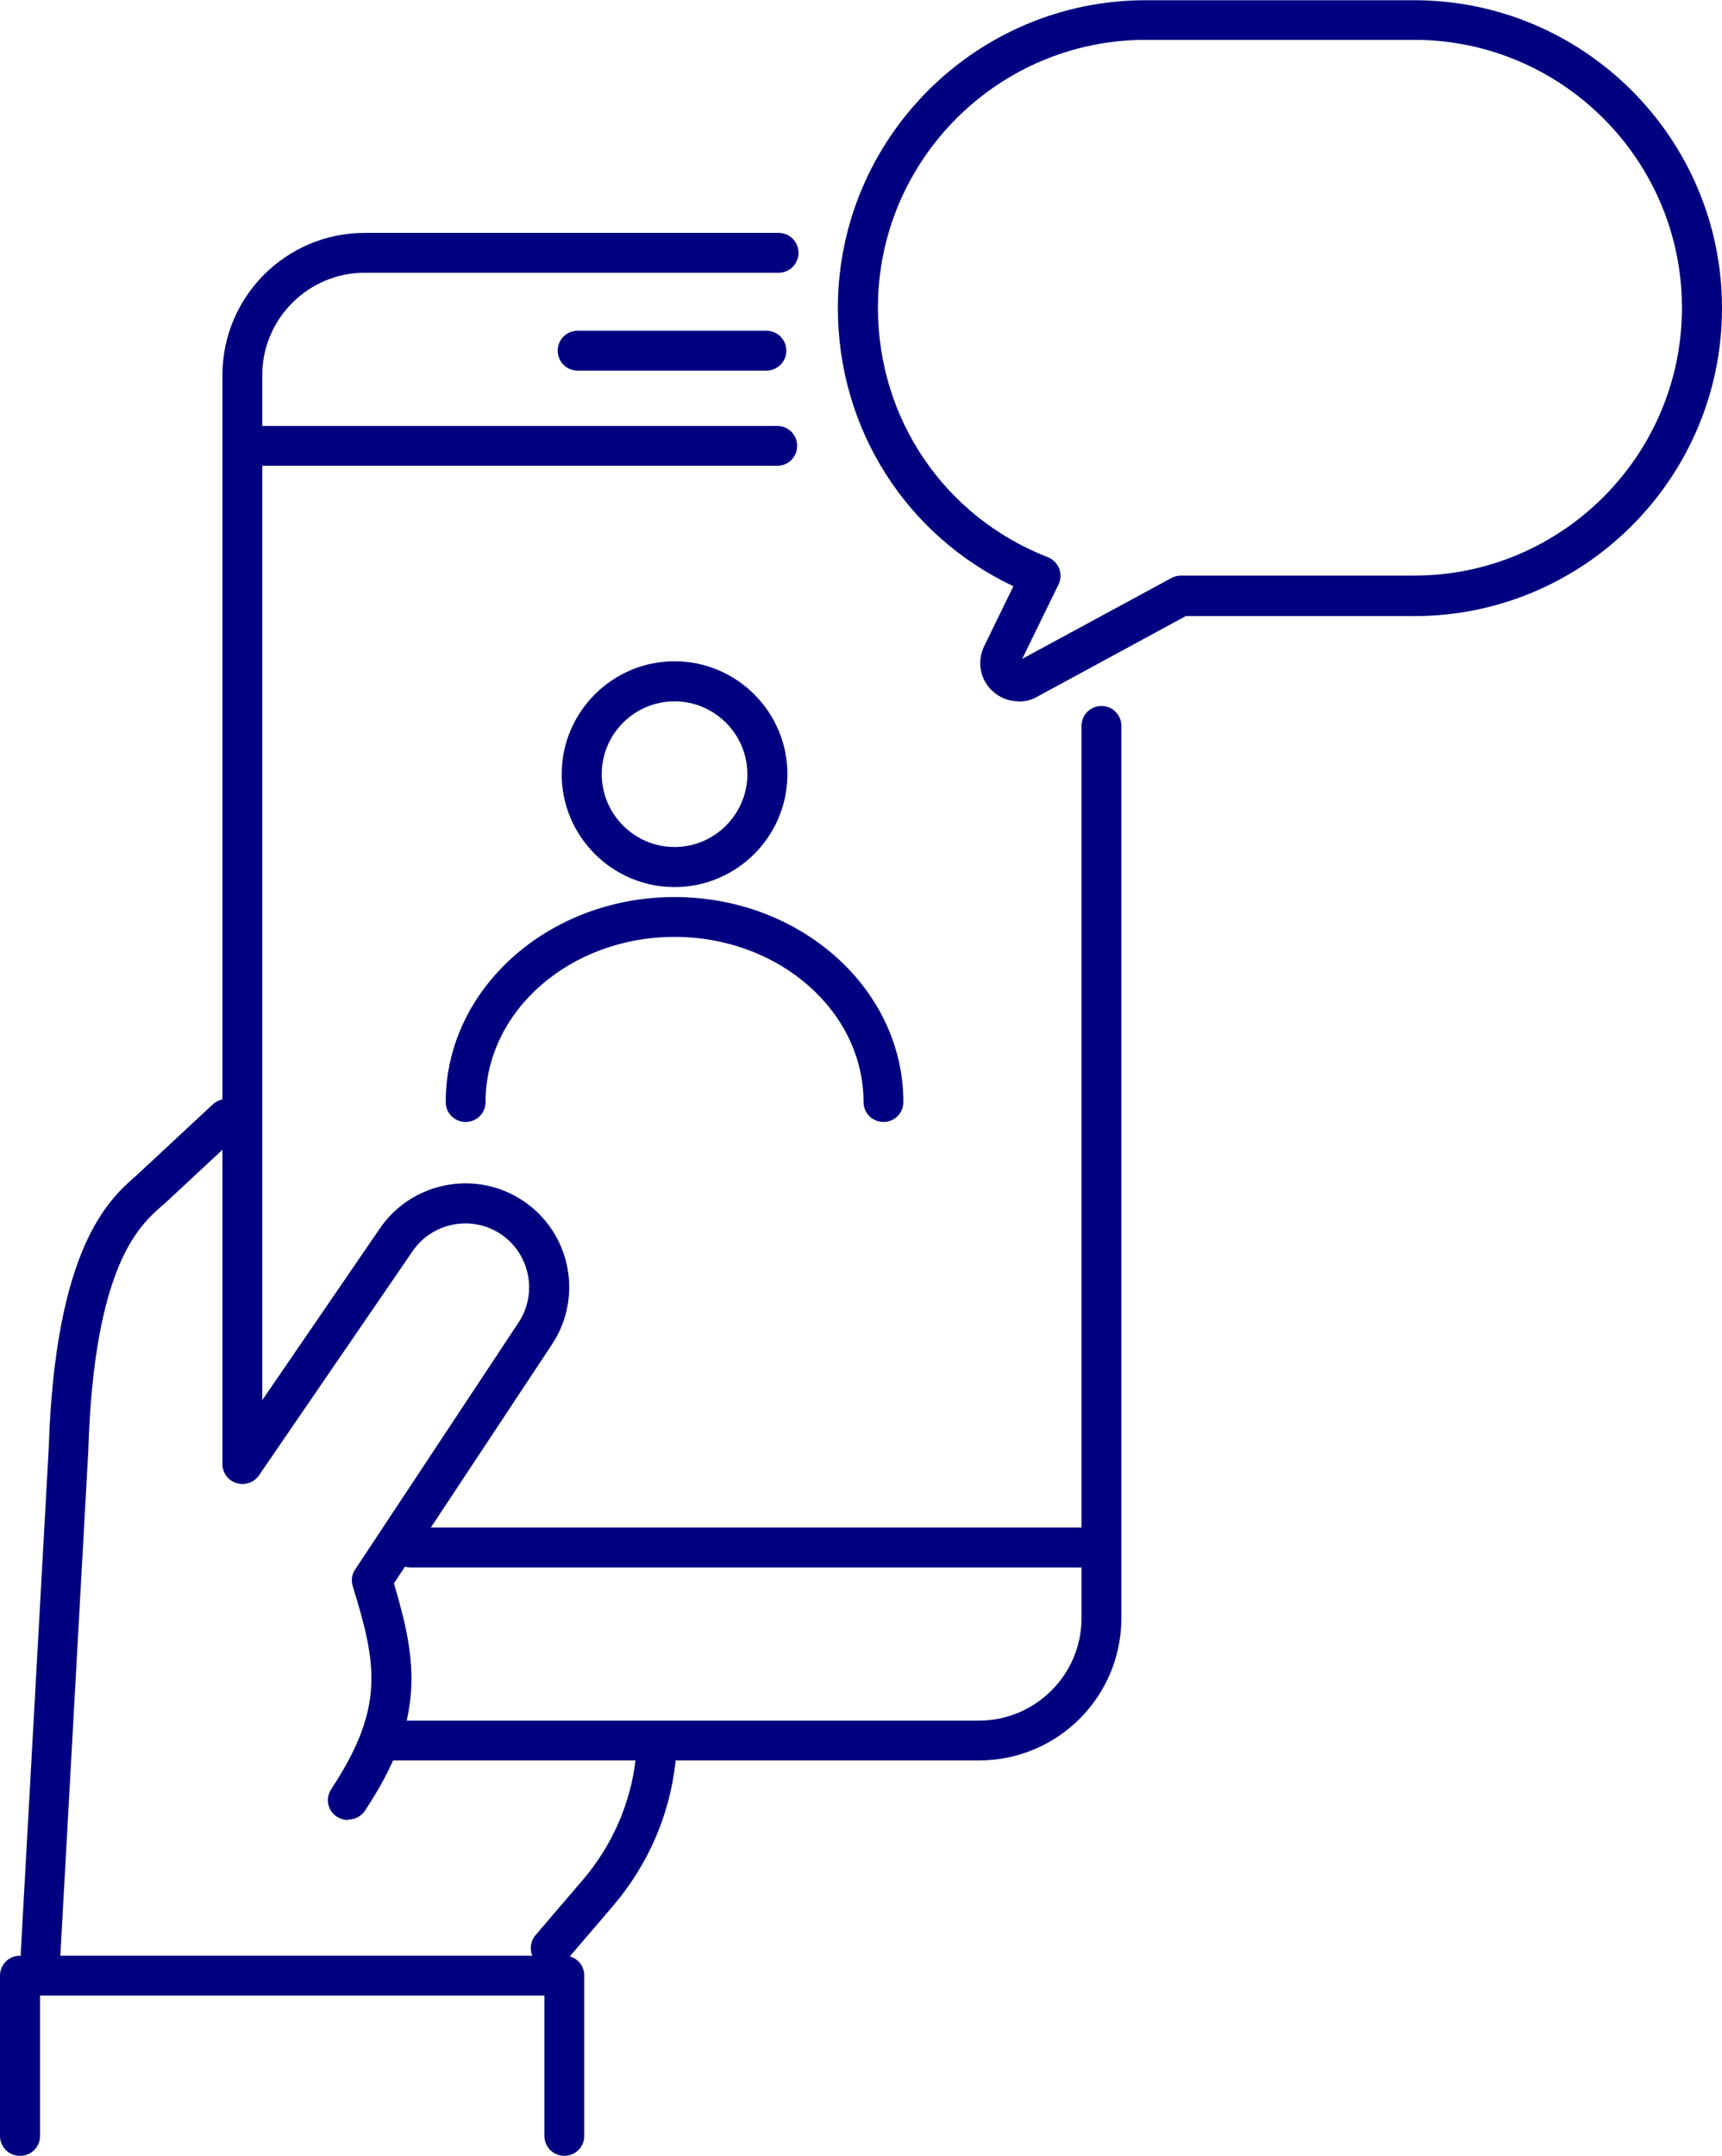
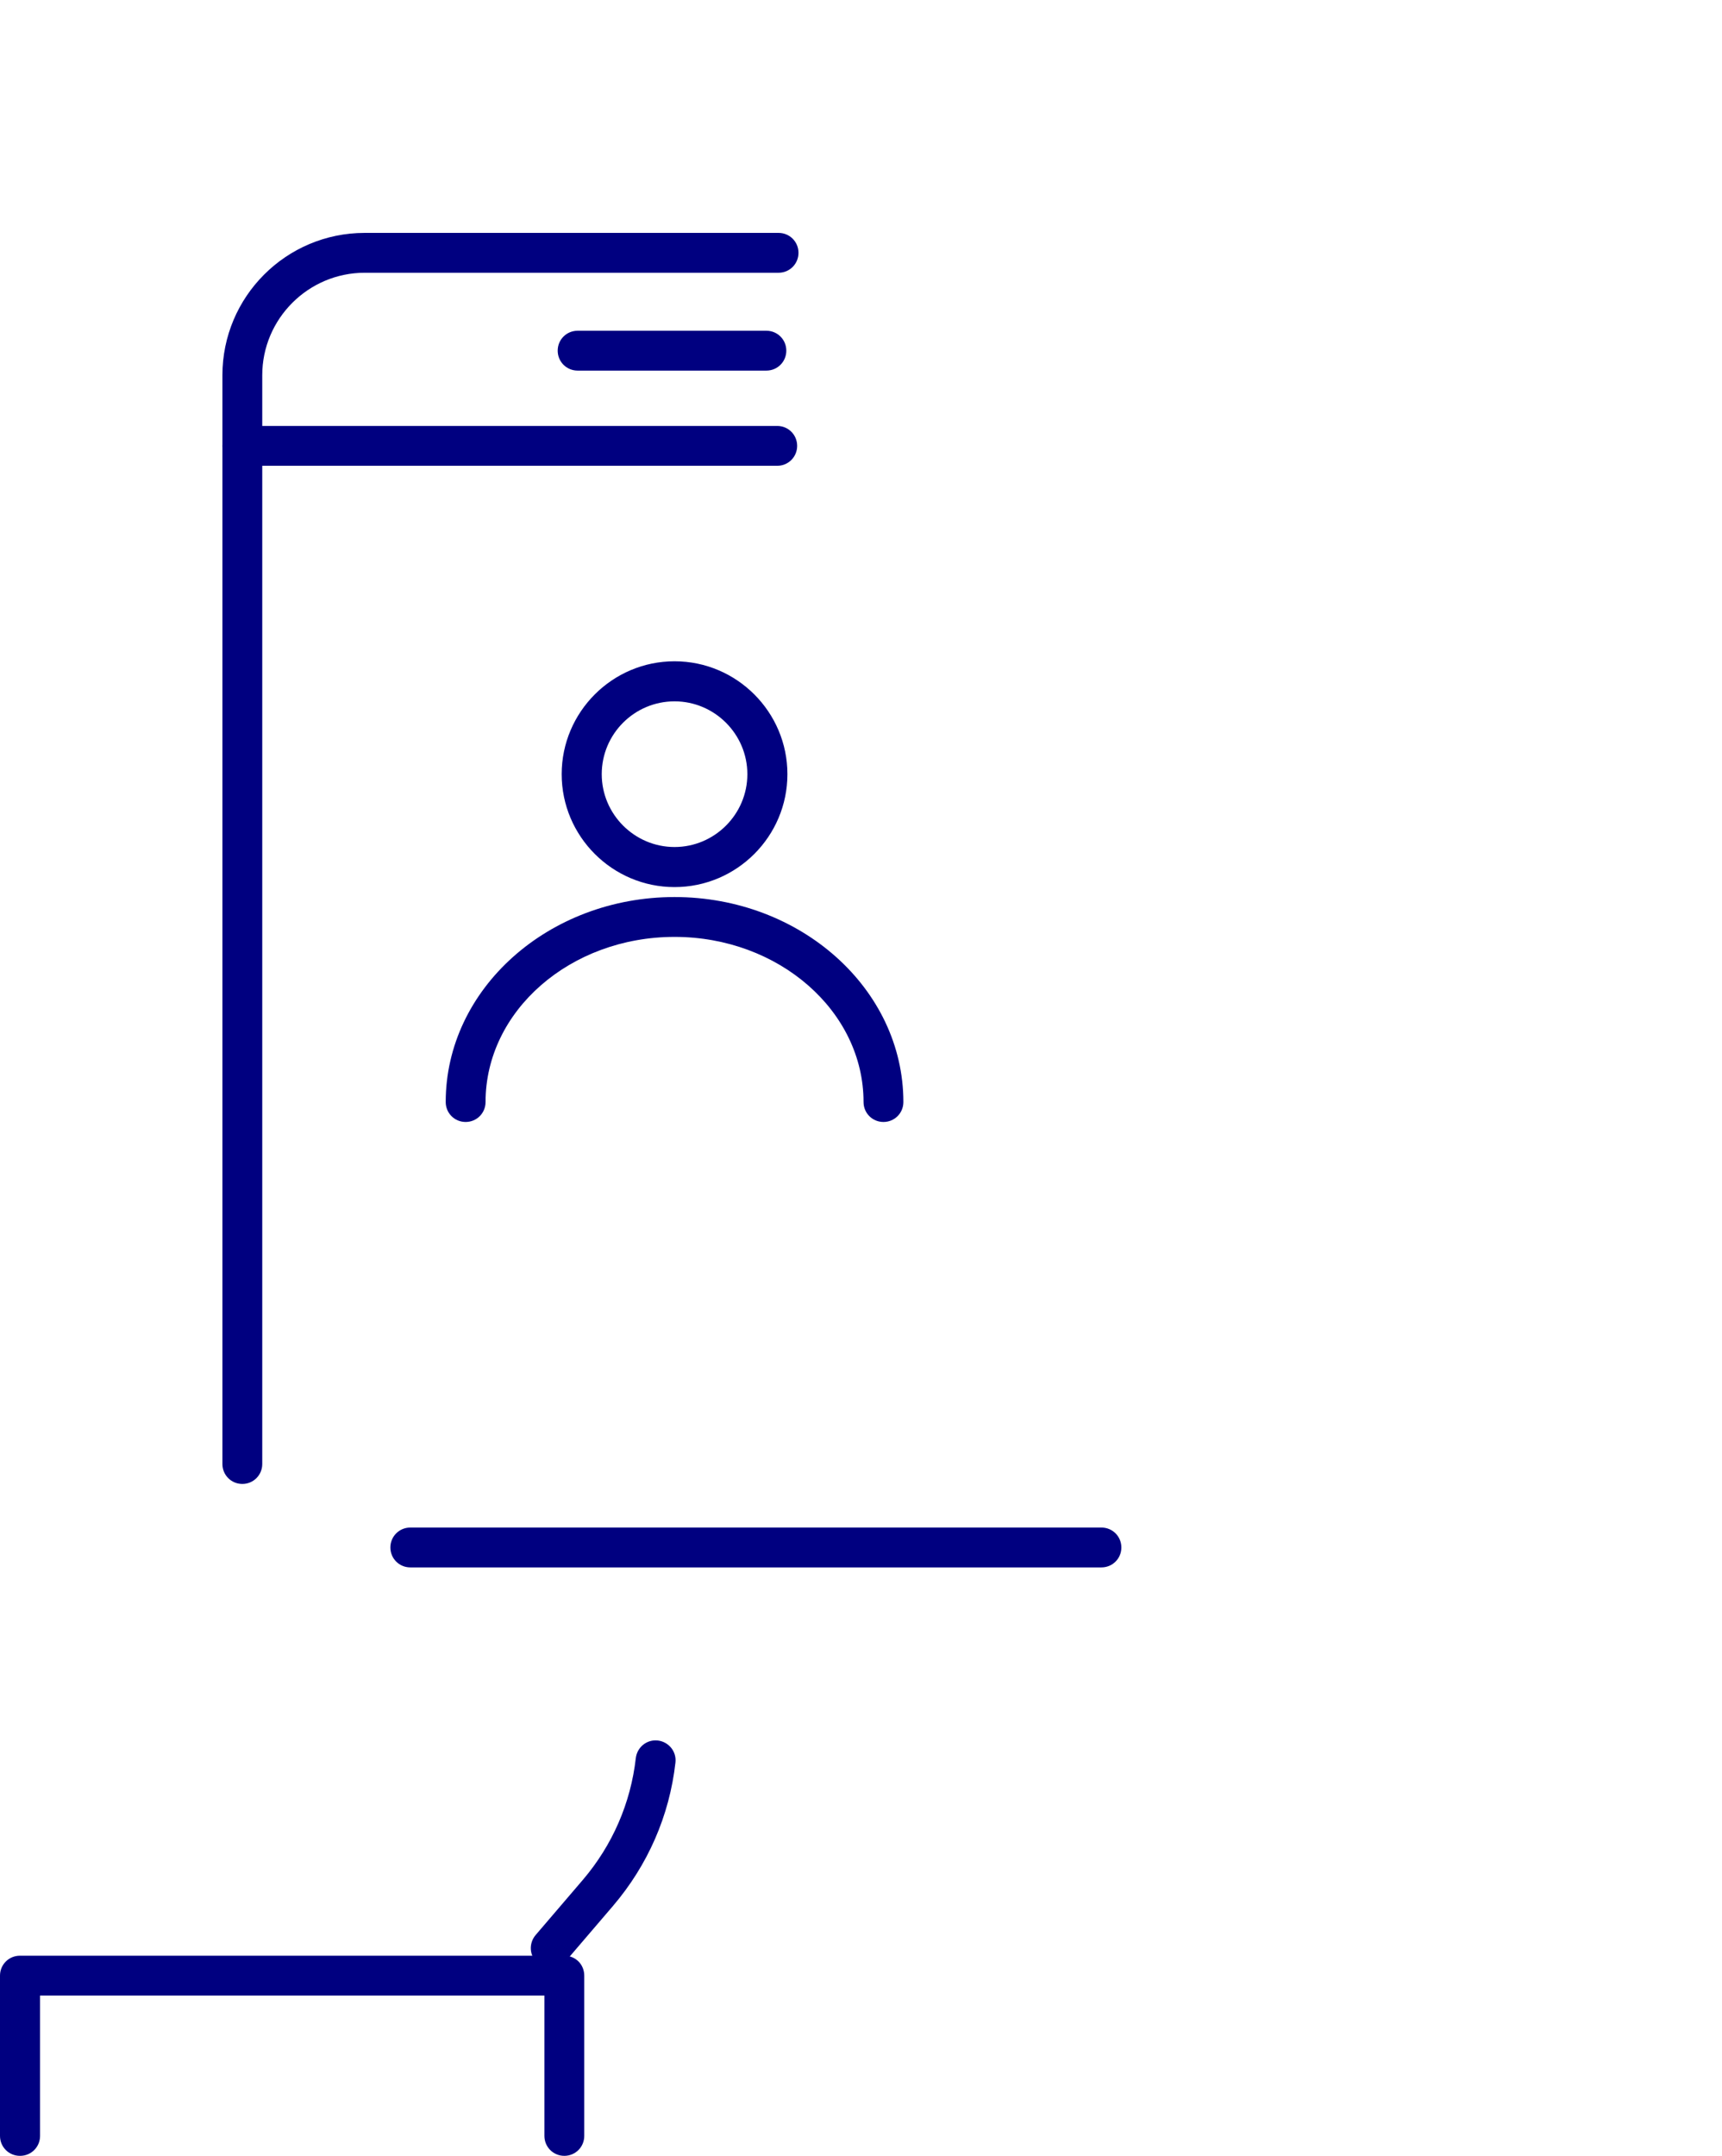
<svg xmlns="http://www.w3.org/2000/svg" id="_レイヤー_2" data-name="レイヤー 2" viewBox="0 0 77.81 97.38">
  <defs>
    <style>
      .cls-1 {
        fill: navy;
      }
    </style>
  </defs>
  <g id="_レイヤー_1-2" data-name="レイヤー 1">
    <g>
-       <path class="cls-1" d="M46.03,31.68c-.45,0-.87-.17-1.2-.48-.55-.52-.69-1.33-.36-2.01l1.32-2.71c-4.85-2.29-7.93-7.12-7.93-12.56,0-7.67,6.24-13.91,13.91-13.91h12.13c7.67,0,13.91,6.24,13.91,13.91s-6.24,13.91-13.91,13.91h-10.32l-6.73,3.65c-.24.14-.53.21-.82.21ZM45.98,29.89s0,0,0,0h0ZM51.77,1.8c-6.67,0-12.1,5.43-12.1,12.1,0,5.03,3.01,9.45,7.68,11.27.23.09.42.28.51.51.09.23.08.5-.03.72l-1.64,3.36,6.74-3.65c.13-.07.28-.11.43-.11h10.54c6.67,0,12.1-5.43,12.1-12.1s-5.43-12.1-12.1-12.1h-12.13Z" />
      <g>
        <g>
          <path class="cls-1" d="M24.89,88.9c-.21,0-.42-.07-.59-.22-.38-.32-.42-.89-.1-1.27l2.14-2.5c1.33-1.56,2.16-3.46,2.39-5.5.06-.49.5-.85,1-.79.49.06.85.5.79,1-.27,2.4-1.25,4.63-2.82,6.47l-2.14,2.5c-.18.21-.43.32-.69.32Z" />
-           <path class="cls-1" d="M1.84,89.13s-.03,0-.05,0c-.5-.03-.88-.45-.85-.95l1.26-22.74c.29-9.1,2.73-11.25,3.9-12.29.07-.06.14-.12.2-.18l3.31-3.08c.36-.34.94-.32,1.27.05.34.36.32.94-.05,1.27l-3.31,3.08c-.07.07-.15.14-.24.21-.98.87-3.03,2.67-3.29,11,0,0,0,.01,0,.02l-1.26,22.75c-.03.48-.42.85-.9.85Z" />
          <g>
            <path class="cls-1" d="M10.95,67.03c-.5,0-.9-.4-.9-.9V16.95c0-3.55,2.88-6.43,6.43-6.43h18.7c.5,0,.9.4.9.9s-.4.9-.9.9h-18.7c-2.55,0-4.63,2.08-4.63,4.63v49.18c0,.5-.4.9-.9.9Z" />
-             <path class="cls-1" d="M44.24,79.52h-27.03c-.5,0-.9-.4-.9-.9s.4-.9.9-.9h27.03c2.55,0,4.63-2.08,4.63-4.63v-40.3c0-.5.4-.9.9-.9s.9.4.9.9v40.3c0,3.55-2.88,6.43-6.43,6.43Z" />
            <g>
              <path class="cls-1" d="M35.12,21.04H10.95c-.5,0-.9-.4-.9-.9s.4-.9.9-.9h24.17c.5,0,.9.4.9.9s-.4.9-.9.9Z" />
              <path class="cls-1" d="M49.77,70.8h-31.23c-.5,0-.9-.4-.9-.9s.4-.9.9-.9h31.23c.5,0,.9.4.9.9s-.4.9-.9.9Z" />
            </g>
            <path class="cls-1" d="M34.63,16.74h-8.53c-.5,0-.9-.4-.9-.9s.4-.9.9-.9h8.53c.5,0,.9.4.9.9s-.4.9-.9.9Z" />
          </g>
          <path class="cls-1" d="M.9,97.38s0,0,0,0c-.5,0-.9-.4-.9-.9v-7.24c0-.5.4-.9.9-.9h24.6c.24,0,.47.09.64.26.17.17.26.4.26.64v7.24c0,.5-.4.9-.9.9,0,0,0,0,0,0-.5,0-.9-.4-.9-.9v-6.34s-22.79,0-22.79,0v6.34c0,.5-.4.9-.9.9Z" />
-           <path class="cls-1" d="M15.72,82.21c-.17,0-.34-.05-.5-.15-.42-.27-.53-.83-.25-1.25,2.46-3.72,2.03-5.7.97-9.16-.08-.26-.04-.54.11-.76l7.38-11.15c.88-1.33.51-3.12-.81-4-1.33-.88-3.12-.51-4,.81l-6.91,10.08c-.28.41-.84.52-1.25.23-.41-.28-.52-.84-.23-1.25l6.9-10.07c1.42-2.14,4.34-2.74,6.49-1.31,2.16,1.43,2.75,4.34,1.32,6.5l-7.14,10.79c1.06,3.57,1.43,6.14-1.31,10.27-.17.26-.46.4-.75.4Z" />
        </g>
        <g>
          <path class="cls-1" d="M30.48,40.07c-2.81,0-5.1-2.29-5.1-5.1s2.29-5.1,5.1-5.1,5.1,2.29,5.1,5.1-2.29,5.1-5.1,5.1ZM30.48,31.68c-1.82,0-3.29,1.48-3.29,3.29s1.48,3.29,3.29,3.29,3.29-1.48,3.29-3.29-1.48-3.29-3.29-3.29Z" />
          <path class="cls-1" d="M39.92,50.68c-.5,0-.9-.4-.9-.9,0-4.11-3.83-7.46-8.54-7.46s-8.54,3.34-8.54,7.46c0,.5-.4.9-.9.9s-.9-.4-.9-.9c0-5.11,4.64-9.26,10.34-9.26s10.34,4.15,10.34,9.26c0,.5-.4.9-.9.9Z" />
        </g>
      </g>
    </g>
  </g>
</svg>